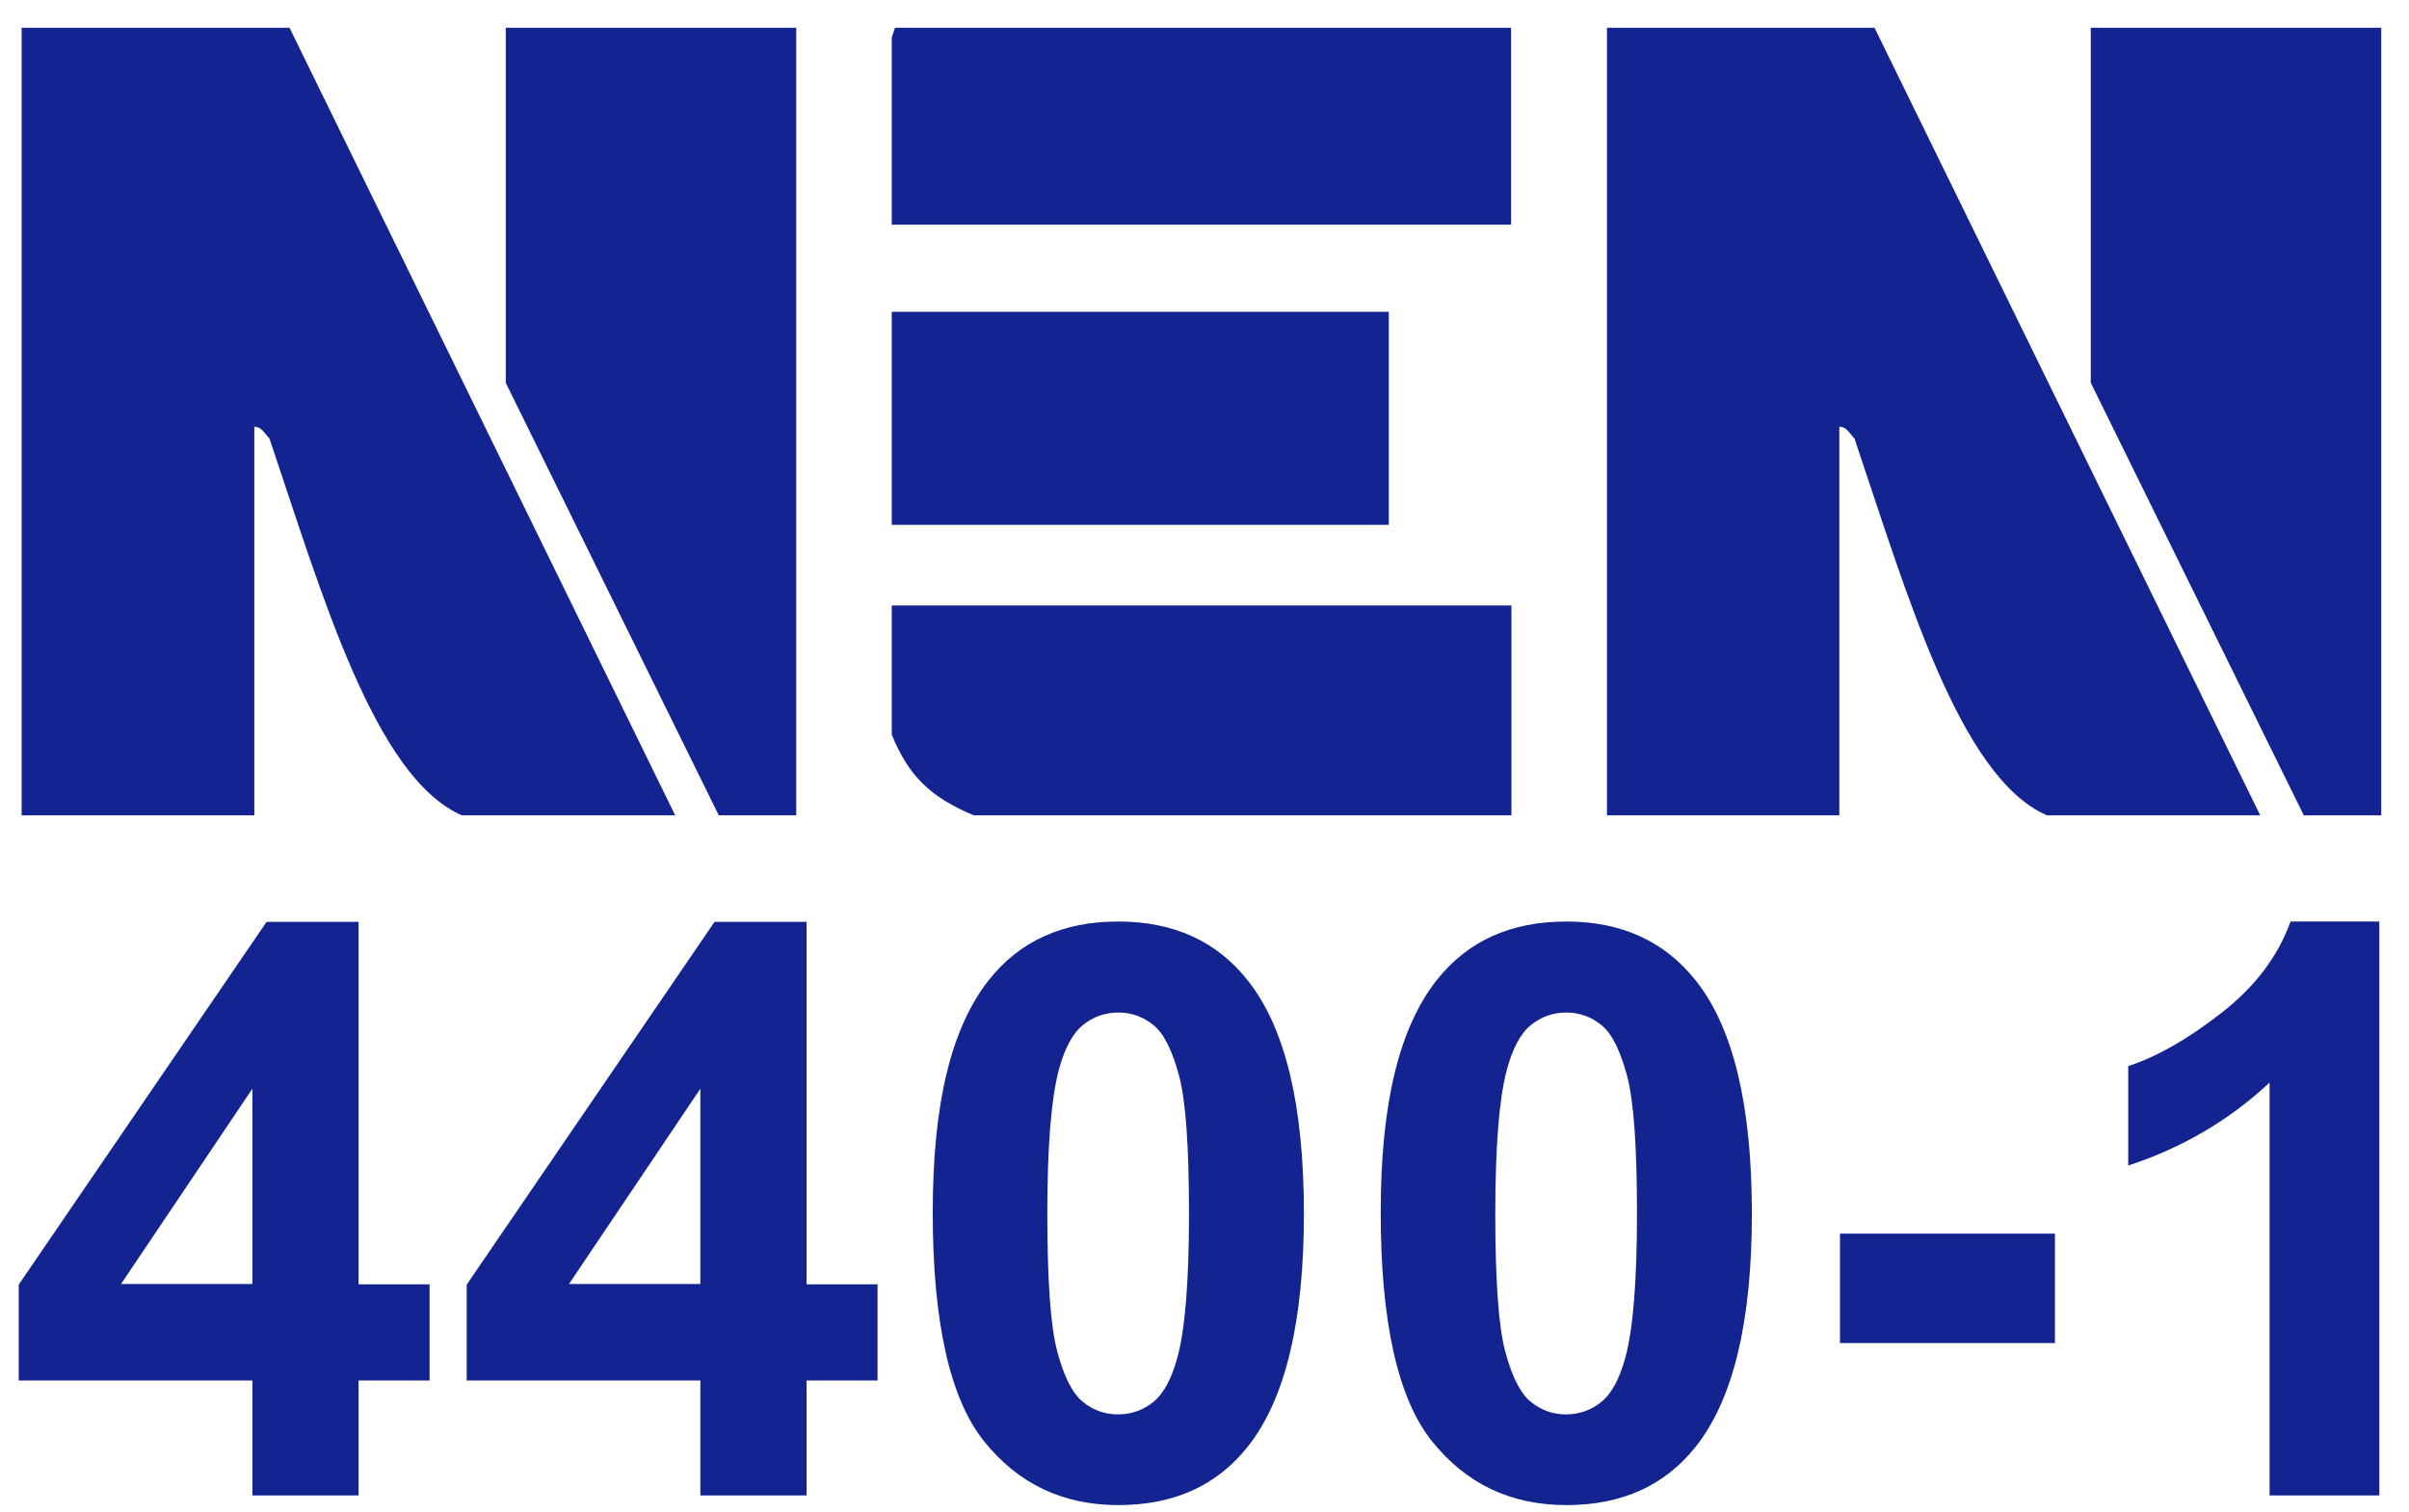
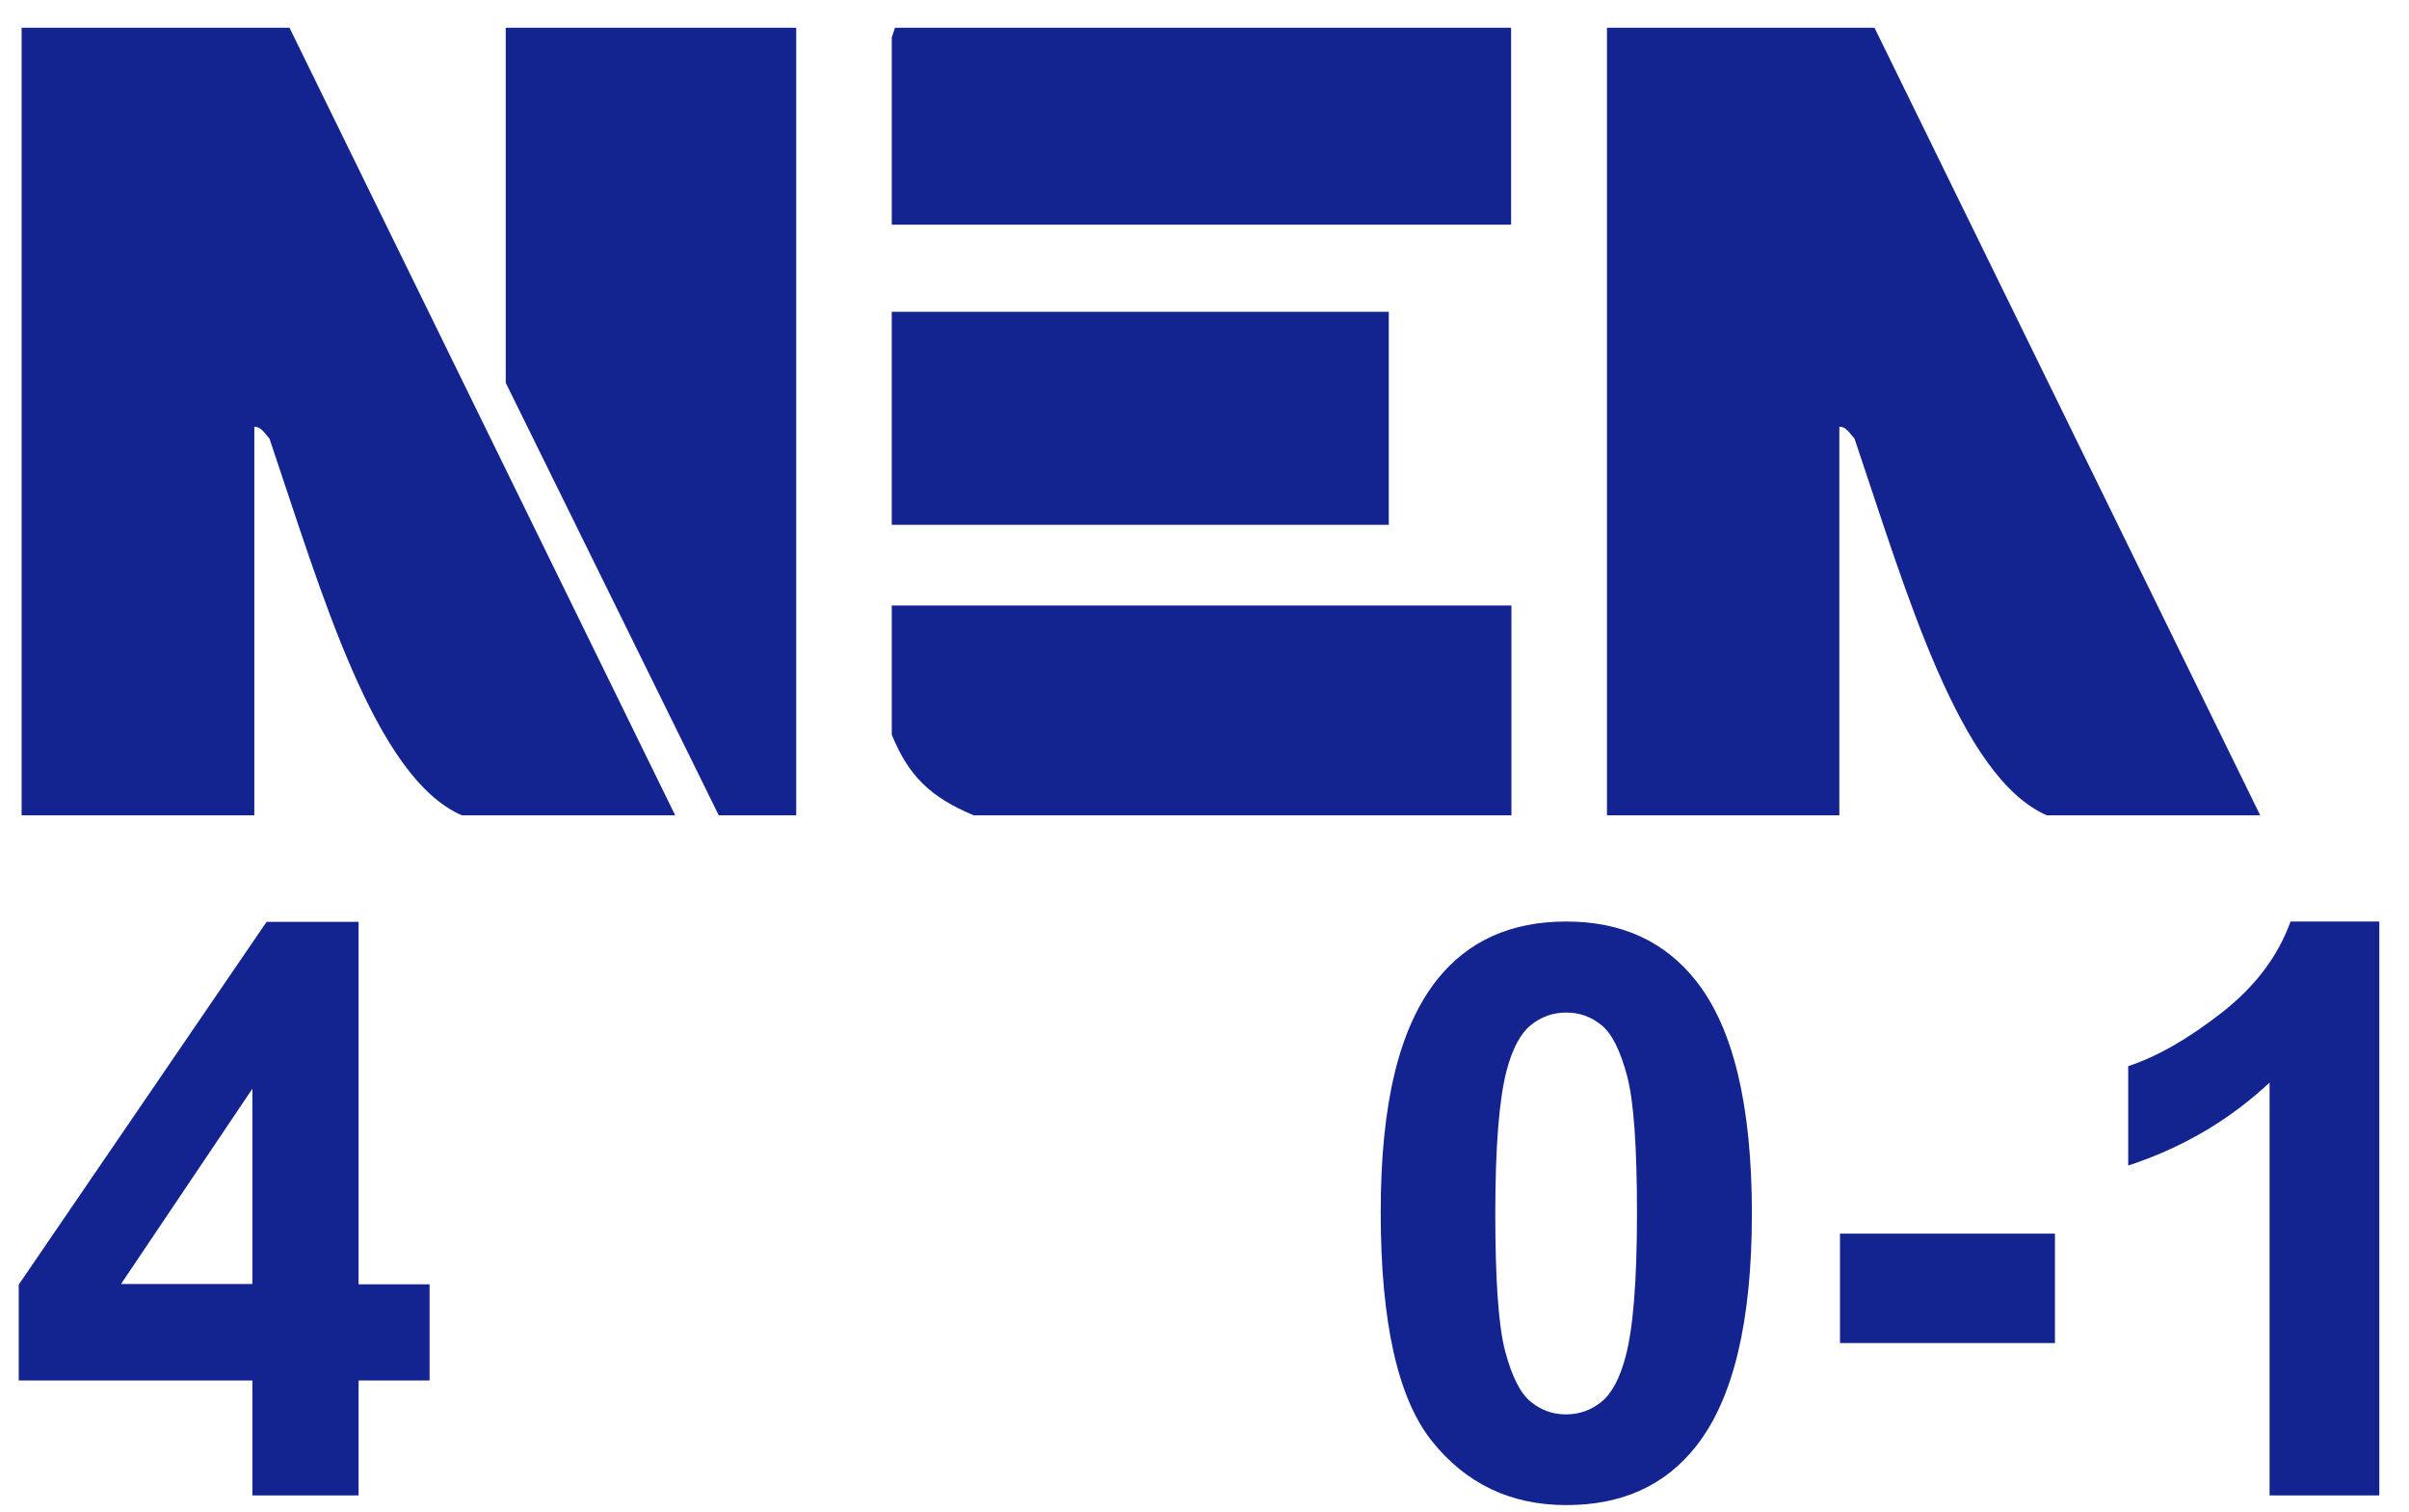
<svg xmlns="http://www.w3.org/2000/svg" id="Logo" version="1.1" viewBox="0 0 746.4 468.3">
  <defs>
    <style>
      .st0, .st1 {
        fill: #132490;
      }

      .st1 {
        fill-rule: evenodd;
      }
    </style>
  </defs>
  <g>
    <g>
      <path class="st1" d="M580.8,8.6l119.5,244h-66.1c-27.1-11.8-43.5-69.1-59.6-116.7-1.7-1.9-2.6-3.7-4.7-3.7v120.4h-72V8.6h83Z" />
-       <polygon class="st1" points="737.8 8.6 737.8 252.6 713.8 252.6 647.8 118.6 647.8 8.6 737.8 8.6" />
    </g>
    <g>
      <path class="st1" d="M89.7,8.6l119.5,244h-66.1c-27.1-11.8-43.5-69.1-59.6-116.7-1.7-1.9-2.6-3.7-4.7-3.7v120.4H6.7V8.6h83Z" />
      <polygon class="st1" points="156.7 8.6 246.7 8.6 246.7 252.6 222.7 252.6 156.7 118.6 156.7 8.6 156.7 8.6" />
    </g>
    <g>
      <polygon class="st1" points="277.3 8.6 468.2 8.6 468.2 69.6 276.3 69.6 276.3 11.6 277.3 8.6 277.3 8.6" />
      <rect class="st0" x="276.3" y="96.6" width="154" height="66" />
      <path class="st1" d="M276.3,187.6h192v65h-166.6c-13.4-5.6-20.2-12.2-25.4-25v-40h0Z" />
    </g>
  </g>
  <g>
    <path class="st0" d="M78.2,463.3v-35.6H5.8v-29.7l76.8-112.4h28.5v112.3h22v29.8h-22v35.6h-32.8ZM78.2,397.8v-60.5l-40.7,60.5h40.7Z" />
-     <path class="st0" d="M217,463.3v-35.6h-72.4v-29.7l76.8-112.4h28.5v112.3h22v29.8h-22v35.6h-32.8ZM217,397.8v-60.5l-40.7,60.5h40.7Z" />
-     <path class="st0" d="M346.5,285.5c17.1,0,30.6,6.1,40.2,18.4,11.5,14.5,17.3,38.5,17.3,72.1s-5.8,57.6-17.4,72.2c-9.6,12.1-22.9,18.1-40.1,18.1s-31.1-6.6-41.7-19.9c-10.5-13.2-15.8-36.8-15.8-70.8s5.8-57.3,17.4-72c9.6-12.1,22.9-18.1,40.1-18.1ZM346.5,313.7c-4.1,0-7.8,1.3-11,3.9-3.2,2.6-5.7,7.3-7.5,14.1-2.3,8.8-3.5,23.5-3.5,44.3s1,35,3.1,42.8c2.1,7.8,4.7,12.9,7.9,15.5,3.2,2.6,6.8,3.9,10.9,3.9s7.8-1.3,11-3.9c3.2-2.6,5.7-7.3,7.5-14.1,2.3-8.7,3.5-23.4,3.5-44.2s-1-35-3.1-42.8c-2.1-7.8-4.7-13-7.9-15.6-3.2-2.6-6.8-3.9-10.9-3.9Z" />
    <path class="st0" d="M485.3,285.5c17.1,0,30.5,6.1,40.2,18.4,11.5,14.5,17.3,38.5,17.3,72.1s-5.8,57.6-17.4,72.2c-9.6,12.1-22.9,18.1-40.1,18.1s-31.1-6.6-41.7-19.9c-10.5-13.2-15.8-36.8-15.8-70.8s5.8-57.3,17.4-72c9.6-12.1,22.9-18.1,40.1-18.1ZM485.3,313.7c-4.1,0-7.8,1.3-11,3.9-3.2,2.6-5.7,7.3-7.5,14.1-2.3,8.8-3.5,23.5-3.5,44.3s1,35,3.1,42.8c2.1,7.8,4.7,12.9,7.9,15.5,3.2,2.6,6.8,3.9,10.9,3.9s7.8-1.3,11-3.9c3.2-2.6,5.7-7.3,7.5-14.1,2.3-8.7,3.5-23.4,3.5-44.2s-1-35-3.1-42.8c-2.1-7.8-4.7-13-7.9-15.6-3.2-2.6-6.8-3.9-10.9-3.9Z" />
    <path class="st0" d="M570.1,416.1v-33.9h66.6v33.9h-66.6Z" />
    <path class="st0" d="M737.1,463.3h-33.9v-127.9c-12.4,11.6-27,20.2-43.8,25.7v-30.8c8.9-2.9,18.5-8.4,28.9-16.5,10.4-8.1,17.5-17.5,21.4-28.3h27.5v177.7Z" />
  </g>
</svg>